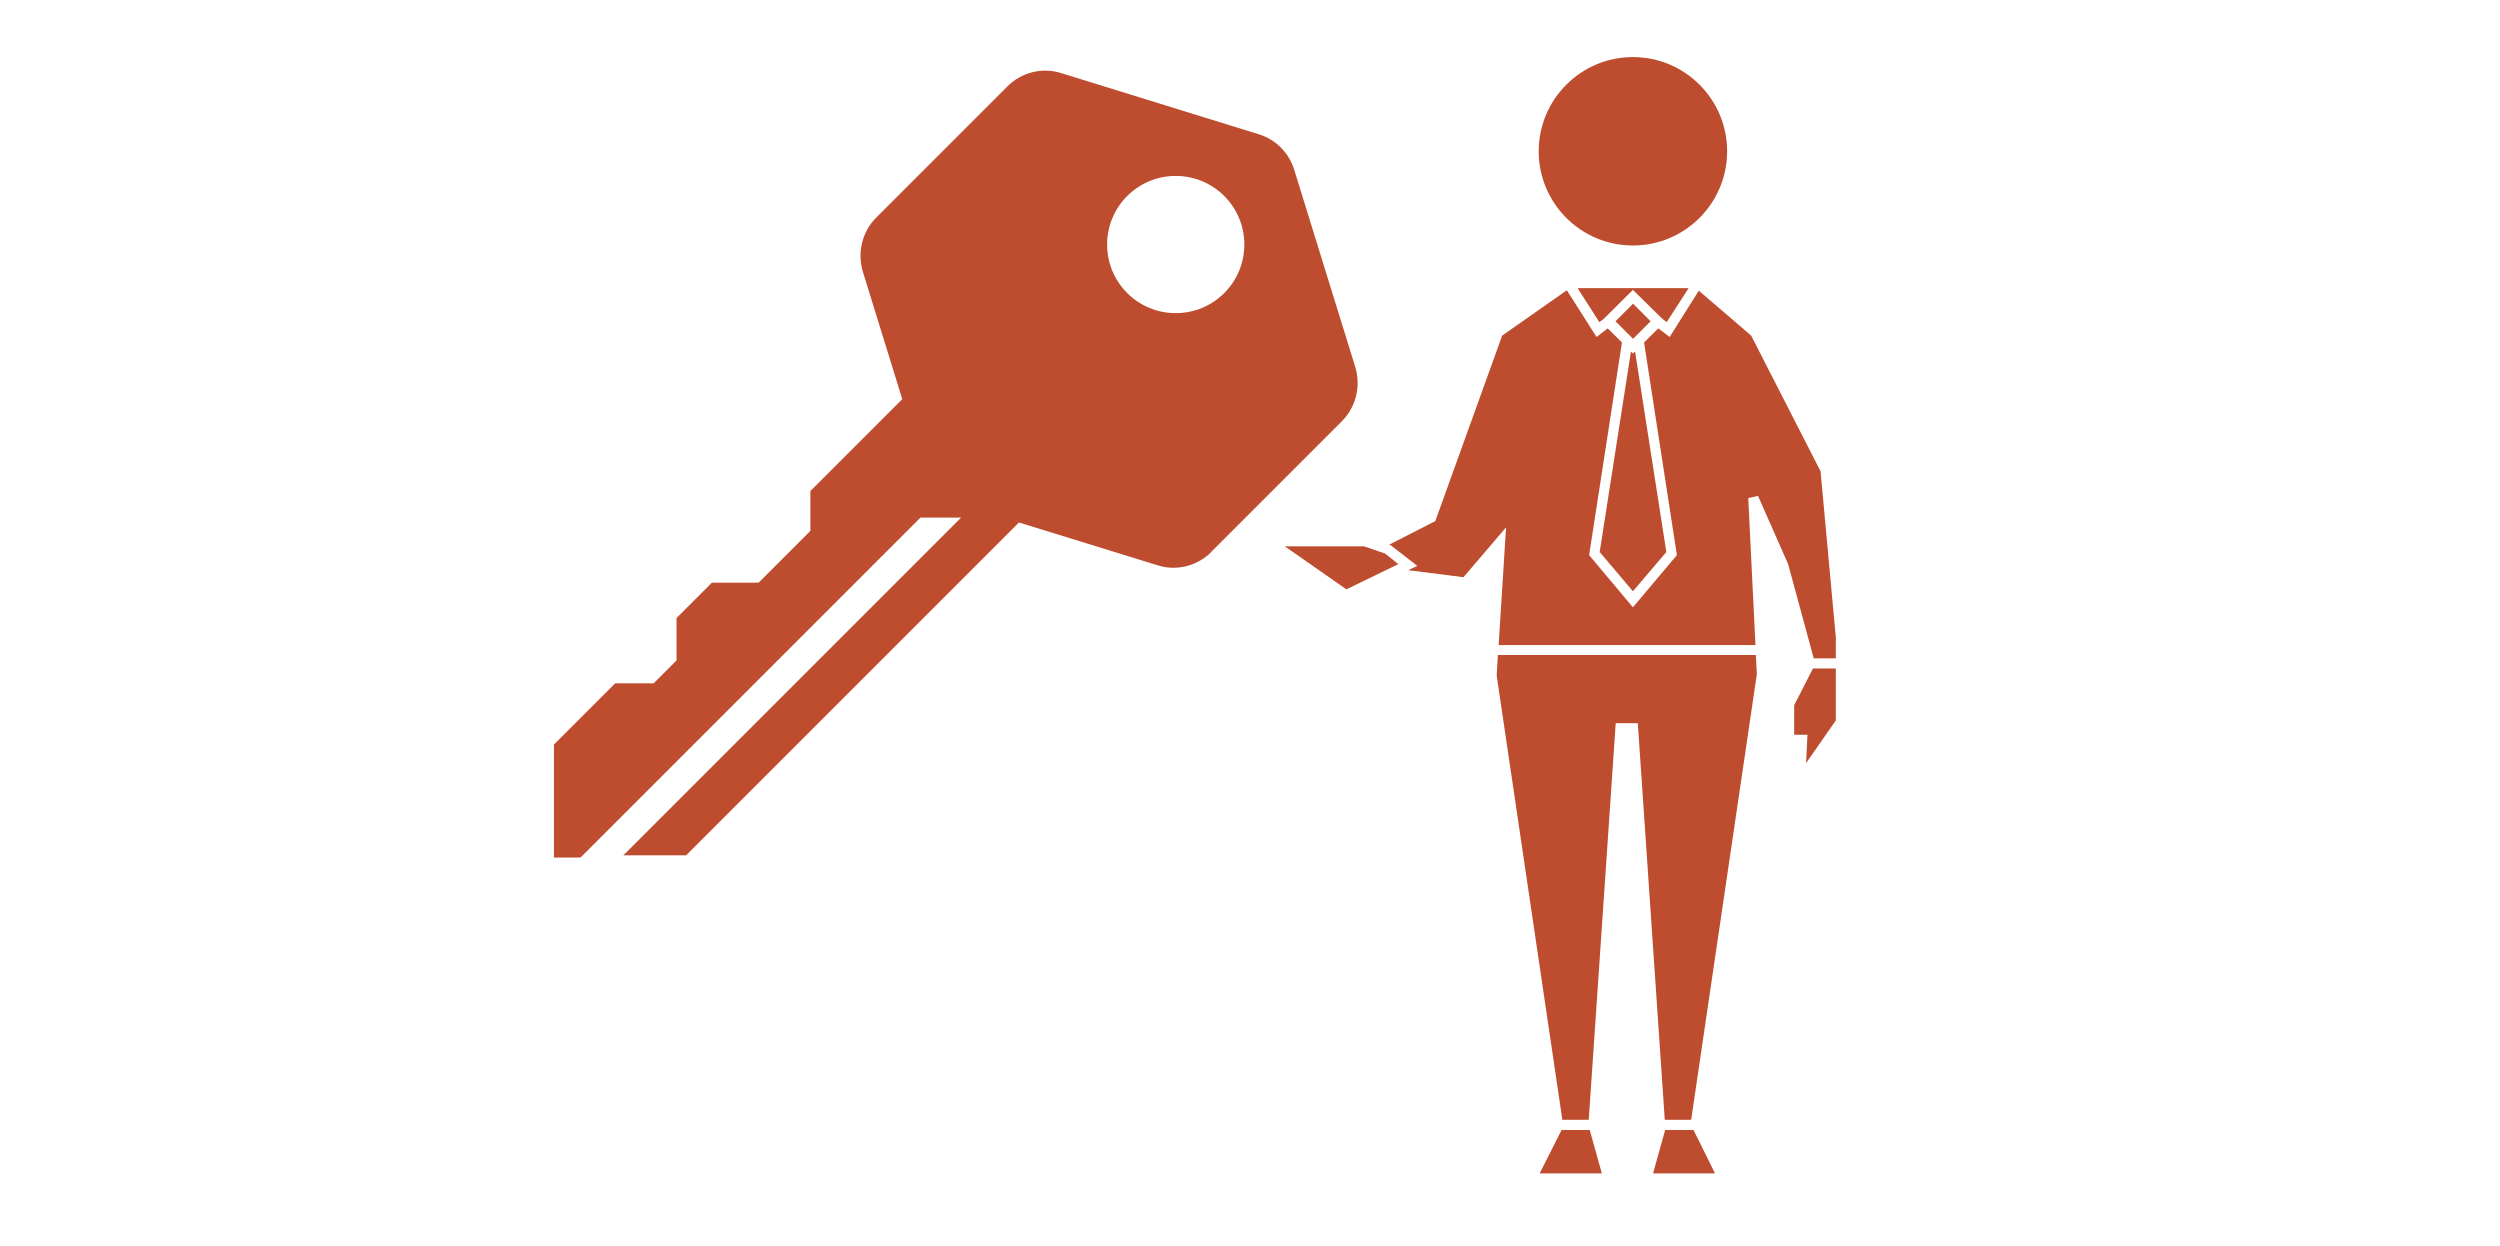
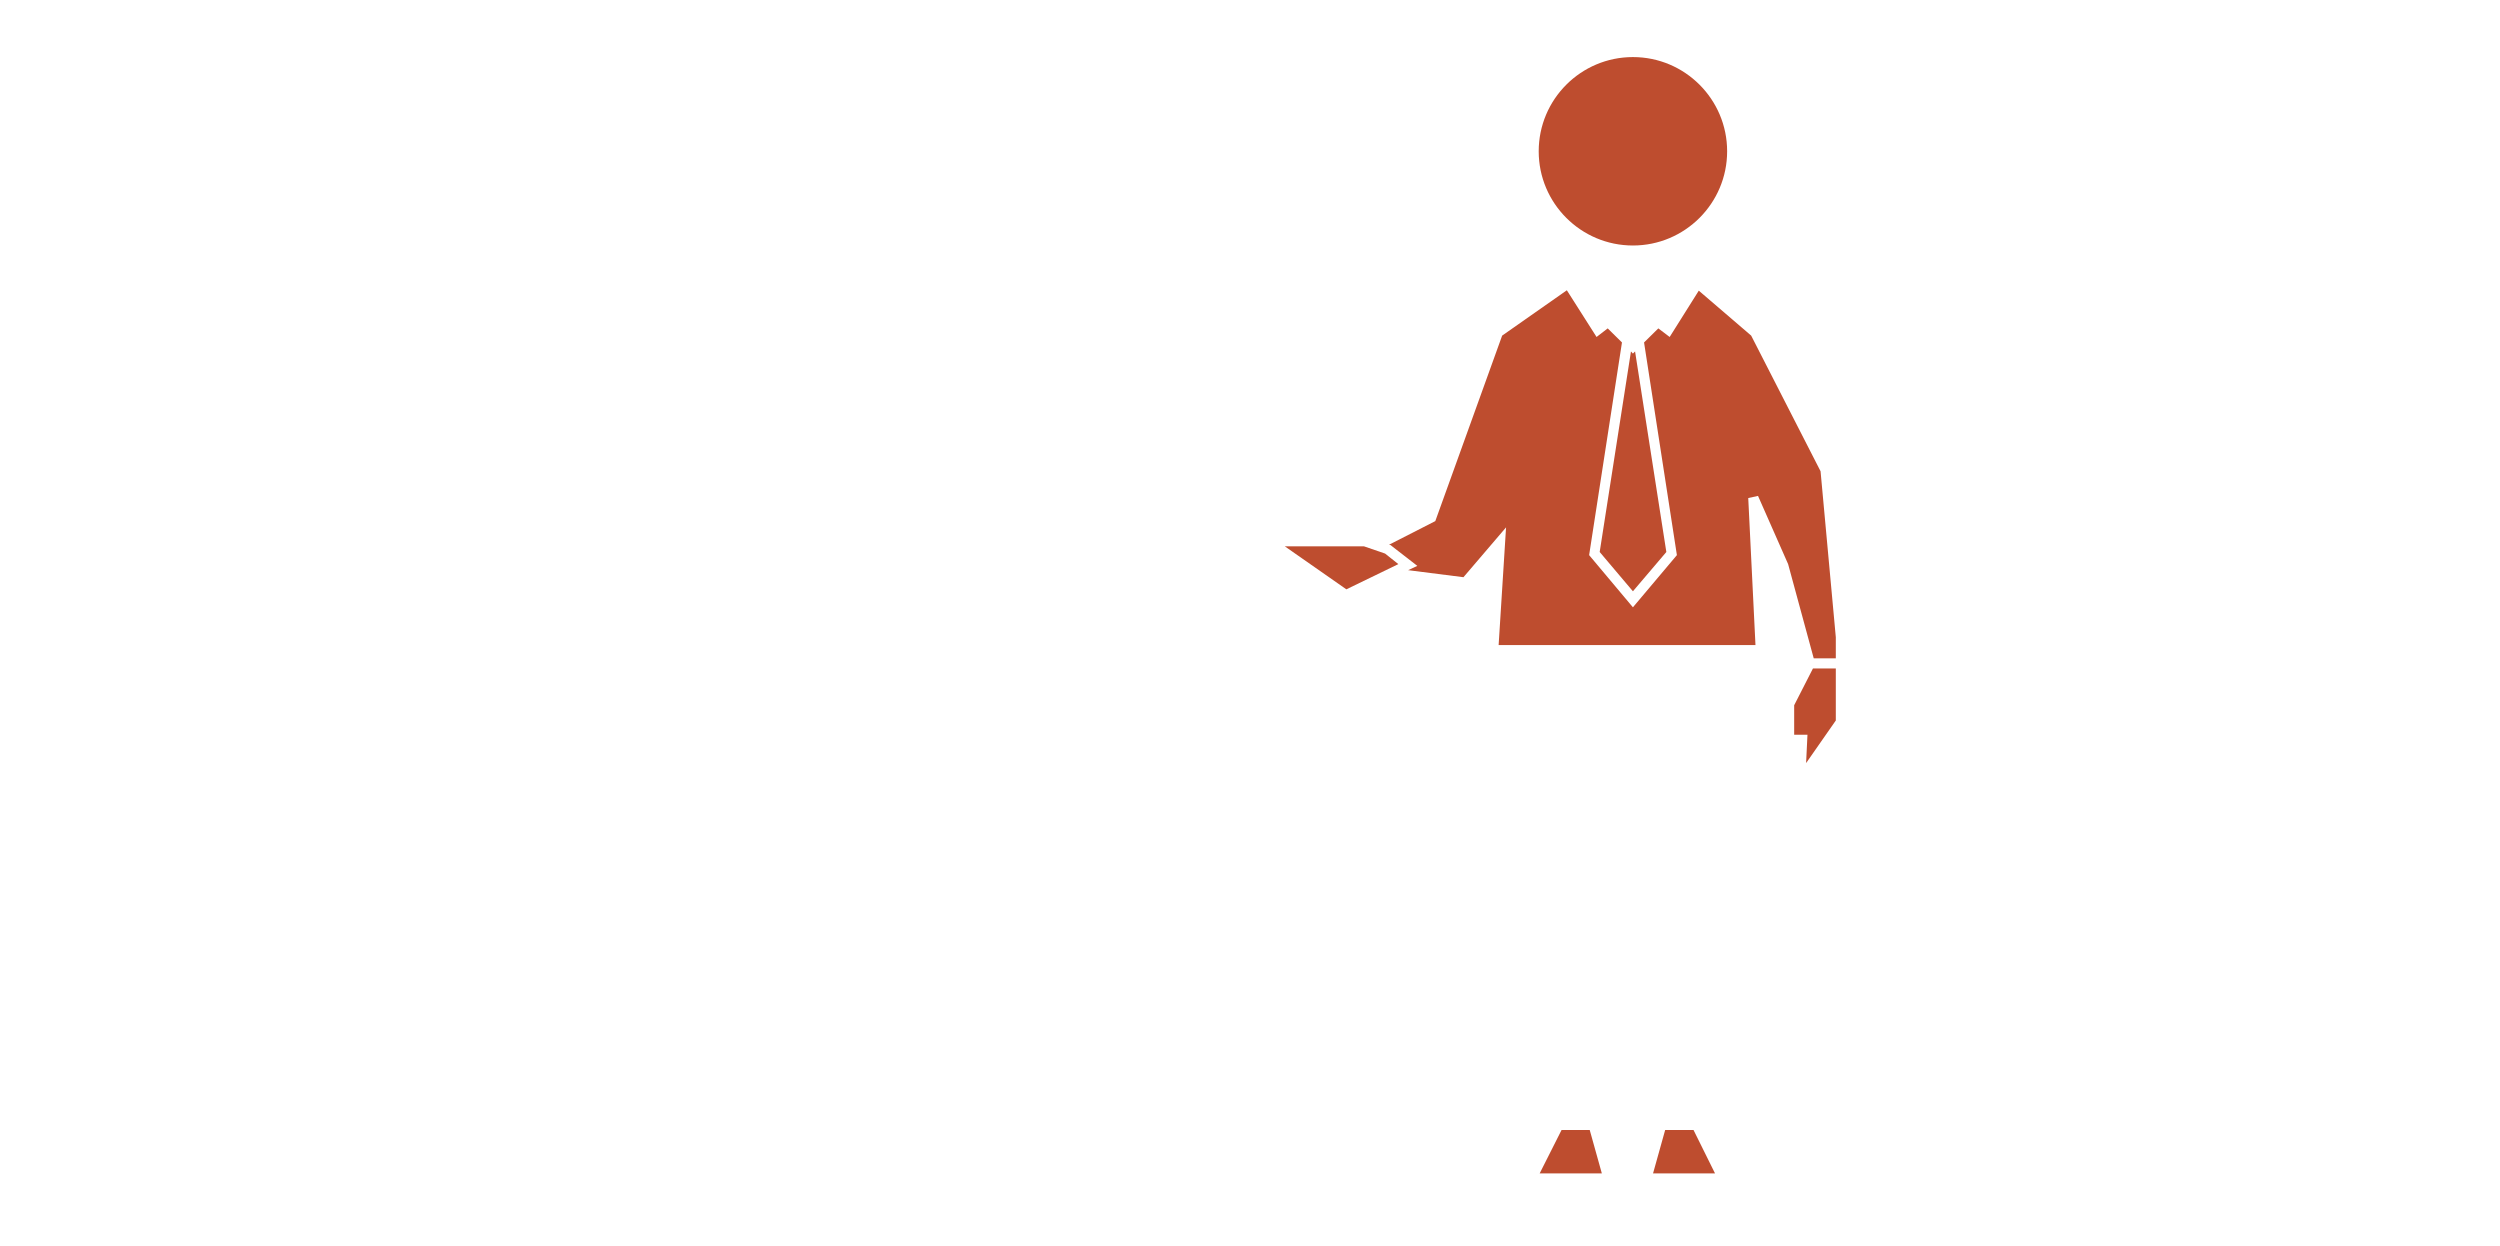
<svg xmlns="http://www.w3.org/2000/svg" id="Layer_4" viewBox="0 0 127.9 63.75">
  <defs>
    <style>.cls-1{fill:#be4d2f;}</style>
  </defs>
  <polygon class="cls-1" points="91.79 36.08 91.79 37.59 92.47 37.59 92.4 39.04 93.92 36.86 93.92 34.2 92.75 34.2 91.79 36.08" />
  <polygon class="cls-1" points="93.14 24.11 89.59 17.17 86.91 14.87 85.42 17.24 84.84 16.8 84.11 17.52 85.79 28.4 83.54 31.07 81.3 28.4 82.98 17.52 82.25 16.8 81.68 17.24 80.16 14.85 76.85 17.17 73.43 26.66 71.06 27.87 71.13 27.88 72.51 28.95 72.04 29.17 74.87 29.53 77.05 26.98 76.67 33 89.81 33 89.44 25.48 89.94 25.37 91.48 28.86 92.79 33.68 93.92 33.68 93.92 32.6 93.14 24.11" />
-   <polygon class="cls-1" points="76.63 33.51 76.57 34.56 79.93 57.29 81.28 57.29 82.66 37 83.79 37 85.17 57.29 86.52 57.29 89.88 34.49 89.83 33.51 76.63 33.51" />
  <polygon class="cls-1" points="85.19 57.81 84.57 60.03 87.74 60.03 86.64 57.81 85.19 57.81" />
-   <path class="cls-1" d="M83.54,12.56c2.66,0,4.82-2.16,4.82-4.82s-2.16-4.82-4.82-4.82-4.82,2.16-4.82,4.82,2.16,4.82,4.82,4.82Z" />
-   <polygon class="cls-1" points="85.06 16.32 85.27 16.48 86.39 14.74 80.71 14.74 81.82 16.48 82.04 16.32 82.13 16.23 83.54 14.83 84.96 16.23 85.06 16.32" />
+   <path class="cls-1" d="M83.54,12.56c2.66,0,4.82-2.16,4.82-4.82s-2.16-4.82-4.82-4.82-4.82,2.16-4.82,4.82,2.16,4.82,4.82,4.82" />
  <polygon class="cls-1" points="83.44 17.98 81.84 28.24 83.54 30.25 85.25 28.24 83.65 17.98 83.54 18.09 83.44 17.98" />
-   <rect class="cls-1" x="82.91" y="15.8" width="1.27" height="1.27" transform="translate(12.85 63.89) rotate(-45)" />
  <polygon class="cls-1" points="79.89 57.81 78.77 60.03 81.95 60.03 81.33 57.81 79.89 57.81" />
  <polygon class="cls-1" points="69.78 27.95 65.73 27.95 68.88 30.15 71.54 28.86 70.86 28.32 69.78 27.95" />
-   <path class="cls-1" d="M61.95,28.25l6.7-6.7c.72-.72.98-1.78.69-2.76l-3.13-10.11c-.27-.87-.95-1.55-1.81-1.81l-10.11-3.13c-.97-.31-2.04-.04-2.76.69l-6.7,6.7c-.72.72-.98,1.78-.69,2.76l2.02,6.53-4.7,4.7v2.04l-2.65,2.65h-2.39l-1.81,1.81v2.17l-1.17,1.17h-1.97l-3.13,3.13v5.78h1.36l17.39-17.39h2.08l-17.28,17.28h3.21l17.03-17.03,7.09,2.19c.97.31,2.04.04,2.76-.69h-.02ZM56.64,12.51c0-1.94,1.57-3.51,3.51-3.51s3.51,1.57,3.51,3.51-1.57,3.51-3.51,3.51-3.51-1.57-3.51-3.51Z" />
</svg>